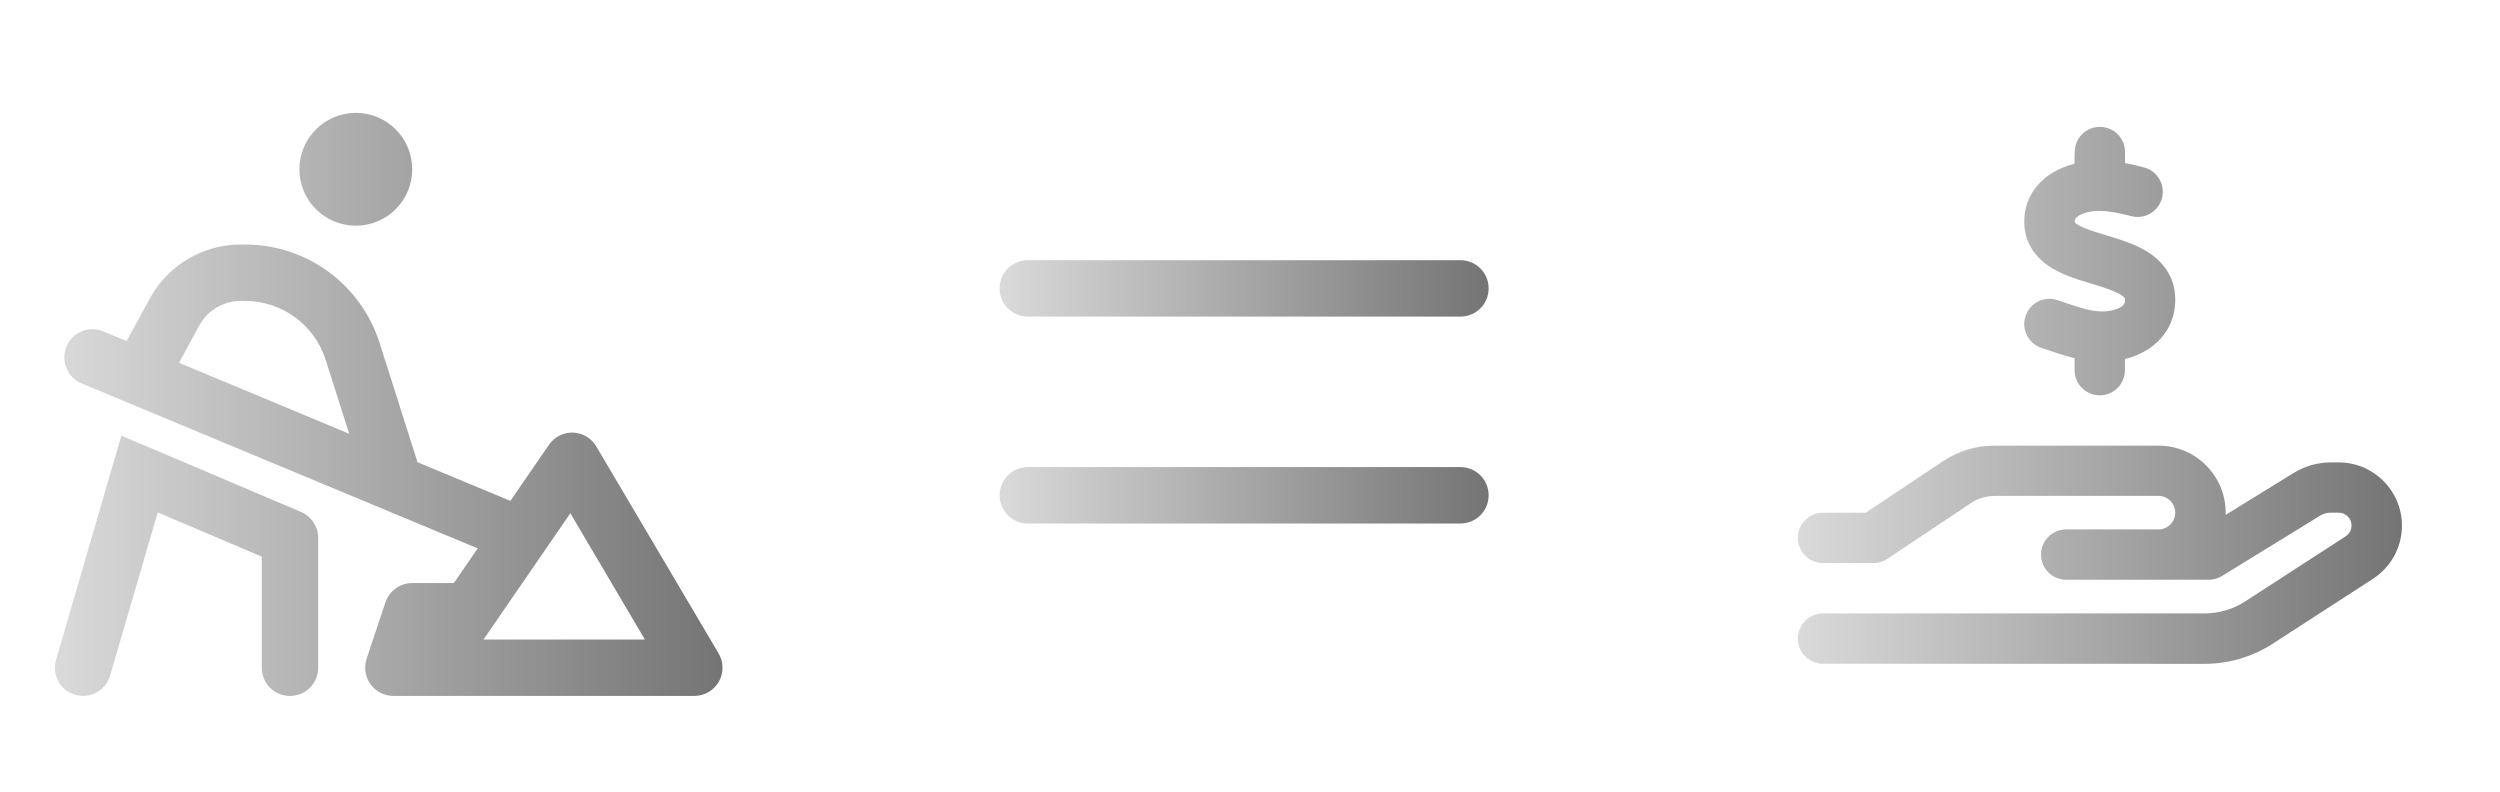
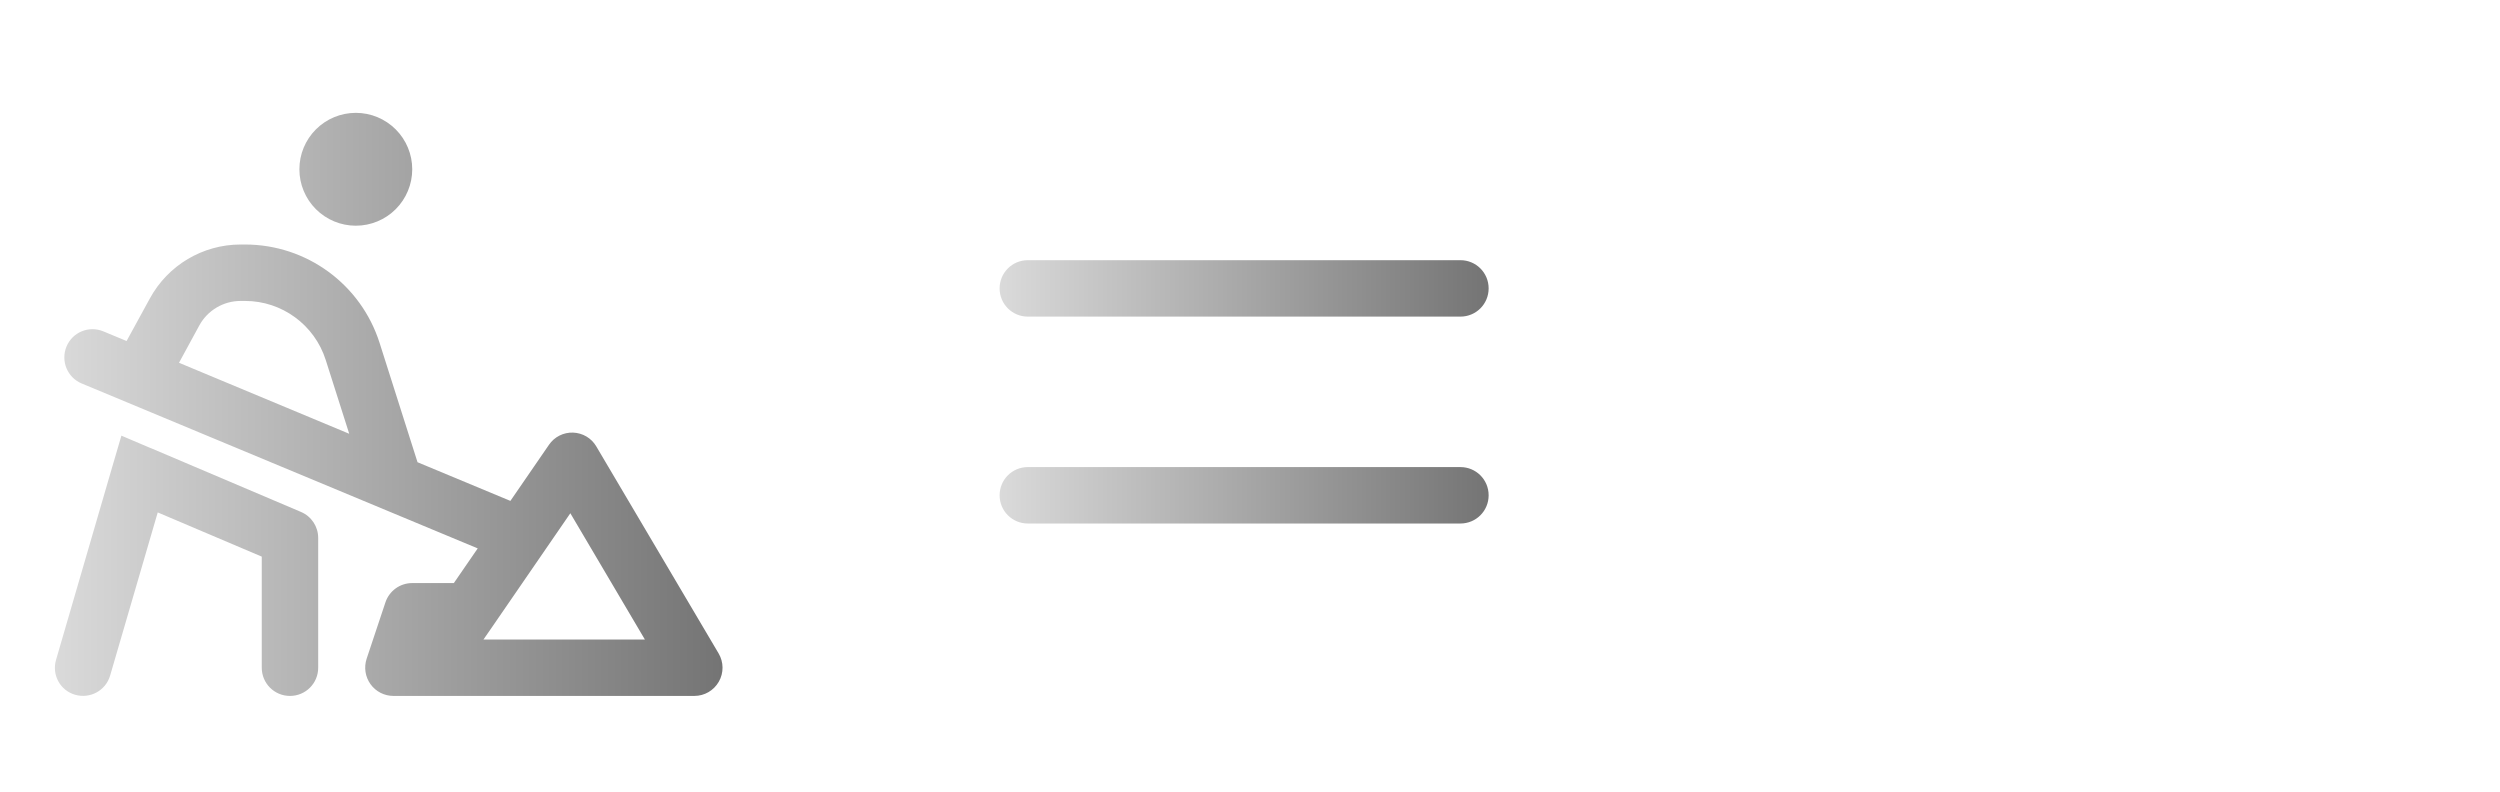
<svg xmlns="http://www.w3.org/2000/svg" width="319" height="101" viewBox="0 0 319 101" fill="none">
  <g clip-path="url(#clip0_285_47674)">
    <path d="M38.201 21.6C38.201 19.691 38.959 17.86 40.309 16.509C41.66 15.159 43.491 14.4 45.401 14.4C47.31 14.4 49.142 15.159 50.492 16.509C51.842 17.86 52.601 19.691 52.601 21.6C52.601 23.51 51.842 25.341 50.492 26.692C49.142 28.042 47.31 28.8 45.401 28.8C43.491 28.8 41.66 28.042 40.309 26.692C38.959 25.341 38.201 23.51 38.201 21.6ZM73.121 55.2C74.351 55.245 75.476 55.905 76.091 56.97L91.691 83.37C92.351 84.48 92.366 85.86 91.721 86.985C91.076 88.11 89.891 88.8 88.601 88.8H50.201C49.046 88.8 47.951 88.245 47.276 87.3C46.601 86.355 46.421 85.155 46.781 84.06L49.181 76.86C49.676 75.39 51.041 74.4 52.601 74.4H57.911L60.956 69.975L10.421 48.93C8.591 48.165 7.721 46.065 8.486 44.22C9.251 42.375 11.351 41.52 13.196 42.285L16.151 43.515L19.121 38.085C21.431 33.84 25.871 31.2 30.701 31.2H31.271C39.116 31.2 46.046 36.27 48.431 43.74L53.276 58.98L65.126 63.915L70.046 56.76C70.736 55.74 71.906 55.155 73.136 55.2H73.121ZM44.561 55.35L41.561 45.93C40.136 41.445 35.966 38.4 31.271 38.4H30.701C28.511 38.4 26.486 39.6 25.436 41.52L22.841 46.29L44.561 55.35ZM72.776 65.49L62.771 80.04L61.691 81.6H82.286L72.776 65.49ZM19.211 57.165L38.411 65.325C39.746 65.895 40.601 67.2 40.601 68.64V85.2C40.601 87.195 38.996 88.8 37.001 88.8C35.006 88.8 33.401 87.195 33.401 85.2V71.025L20.126 65.385L14.051 86.205C13.496 88.11 11.501 89.205 9.581 88.65C7.661 88.095 6.596 86.1 7.151 84.195L14.351 59.475L15.491 55.59L19.226 57.18L19.211 57.165Z" fill="url(#paint0_linear_285_47674)" />
  </g>
  <path d="M131.15 33.2C129.155 33.2 127.55 34.805 127.55 36.8C127.55 38.795 129.155 40.4 131.15 40.4H186.35C188.345 40.4 189.95 38.795 189.95 36.8C189.95 34.805 188.345 33.2 186.35 33.2H131.15ZM131.15 59.6C129.155 59.6 127.55 61.205 127.55 63.2C127.55 65.195 129.155 66.8 131.15 66.8H186.35C188.345 66.8 189.95 65.195 189.95 63.2C189.95 61.205 188.345 59.6 186.35 59.6H131.15Z" fill="url(#paint1_linear_285_47674)" />
  <g clip-path="url(#clip1_285_47674)">
-     <path d="M271.153 19.401V20.805C272.01 20.966 272.839 21.167 273.588 21.367C275.301 21.822 276.318 23.588 275.863 25.301C275.408 27.014 273.642 28.031 271.929 27.576C270.471 27.188 269.106 26.92 267.889 26.907C266.912 26.893 265.922 27.134 265.293 27.495C265.012 27.669 264.878 27.817 264.825 27.897C264.784 27.964 264.731 28.057 264.731 28.271C264.731 28.312 264.731 28.338 264.731 28.352C264.758 28.378 264.851 28.512 265.172 28.7C265.948 29.168 267.099 29.529 268.839 30.051L268.959 30.091C270.444 30.533 272.424 31.135 274.03 32.138C275.863 33.289 277.522 35.202 277.562 38.146C277.602 41.156 276.037 43.35 273.99 44.635C273.093 45.184 272.13 45.572 271.14 45.812V47.231C271.14 49.01 269.708 50.442 267.929 50.442C266.149 50.442 264.718 49.01 264.718 47.231V45.705C263.446 45.398 262.282 44.996 261.292 44.662C261.011 44.568 260.744 44.474 260.49 44.394C258.804 43.832 257.894 42.013 258.456 40.327C259.018 38.641 260.837 37.731 262.523 38.293C262.871 38.413 263.192 38.52 263.5 38.627C265.32 39.243 266.631 39.684 268.036 39.738C269.106 39.778 270.056 39.524 270.605 39.189C270.859 39.029 270.979 38.895 271.033 38.801C271.086 38.721 271.153 38.56 271.14 38.253V38.226C271.14 38.092 271.14 37.945 270.605 37.611C269.842 37.129 268.691 36.754 266.979 36.232L266.725 36.152C265.279 35.724 263.38 35.149 261.854 34.225C260.048 33.142 258.309 31.282 258.295 28.325C258.282 25.261 260.021 23.16 262.001 21.983C262.858 21.474 263.781 21.127 264.704 20.886L264.731 19.401C264.731 17.621 266.163 16.189 267.942 16.189C269.722 16.189 271.153 17.621 271.153 19.401ZM254.482 63.286C253.425 63.286 252.395 63.594 251.512 64.183L240.821 71.314C240.299 71.662 239.671 71.85 239.042 71.85H232.619C230.84 71.85 229.408 70.418 229.408 68.638C229.408 66.859 230.84 65.427 232.619 65.427H238.065L247.939 58.844C249.879 57.547 252.154 56.864 254.482 56.864H275.435C280.158 56.864 283.998 60.704 283.998 65.427C283.998 65.521 283.998 65.601 283.998 65.695L292.681 60.343C294.113 59.46 295.745 59.005 297.431 59.005H298.421C302.877 59.005 306.489 62.617 306.489 67.073C306.489 69.802 305.098 72.358 302.81 73.843L290.019 82.125C287.423 83.811 284.386 84.707 281.295 84.707L232.619 84.694C230.84 84.694 229.408 83.263 229.408 81.483C229.408 79.703 230.84 78.272 232.619 78.272H281.282C283.142 78.272 284.961 77.737 286.513 76.72L299.304 68.438C299.773 68.13 300.054 67.621 300.054 67.059C300.054 66.15 299.318 65.414 298.408 65.414H297.418C296.936 65.414 296.454 65.548 296.04 65.802L283.53 73.495C283.021 73.803 282.446 73.977 281.844 73.977H275.421H272.21H263.647C261.868 73.977 260.436 72.545 260.436 70.766C260.436 68.986 261.868 67.555 263.647 67.555H272.21H275.421C276.599 67.555 277.562 66.591 277.562 65.414C277.562 64.236 276.599 63.273 275.421 63.273H254.469L254.482 63.286Z" fill="url(#paint2_linear_285_47674)" />
-   </g>
+     </g>
  <defs>
    <linearGradient id="paint0_linear_285_47674" x1="7.004" y1="51.6" x2="92.195" y2="51.6" gradientUnits="userSpaceOnUse">
      <stop stop-color="#DADADA" />
      <stop offset="1" stop-color="#747474" />
    </linearGradient>
    <linearGradient id="paint1_linear_285_47674" x1="127.55" y1="50" x2="189.95" y2="50" gradientUnits="userSpaceOnUse">
      <stop stop-color="#DADADA" />
      <stop offset="1" stop-color="#747474" />
    </linearGradient>
    <linearGradient id="paint2_linear_285_47674" x1="229.408" y1="50.449" x2="306.49" y2="50.449" gradientUnits="userSpaceOnUse">
      <stop stop-color="#DADADA" />
      <stop offset="1" stop-color="#747474" />
    </linearGradient>
    <clipPath id="clip0_285_47674">
      <rect width="86.4" height="76.8" fill="white" transform="translate(7 12)" />
    </clipPath>
    <clipPath id="clip1_285_47674">
      <rect width="77.068" height="68.505" fill="white" transform="translate(229.408 16.189)" />
    </clipPath>
  </defs>
</svg>